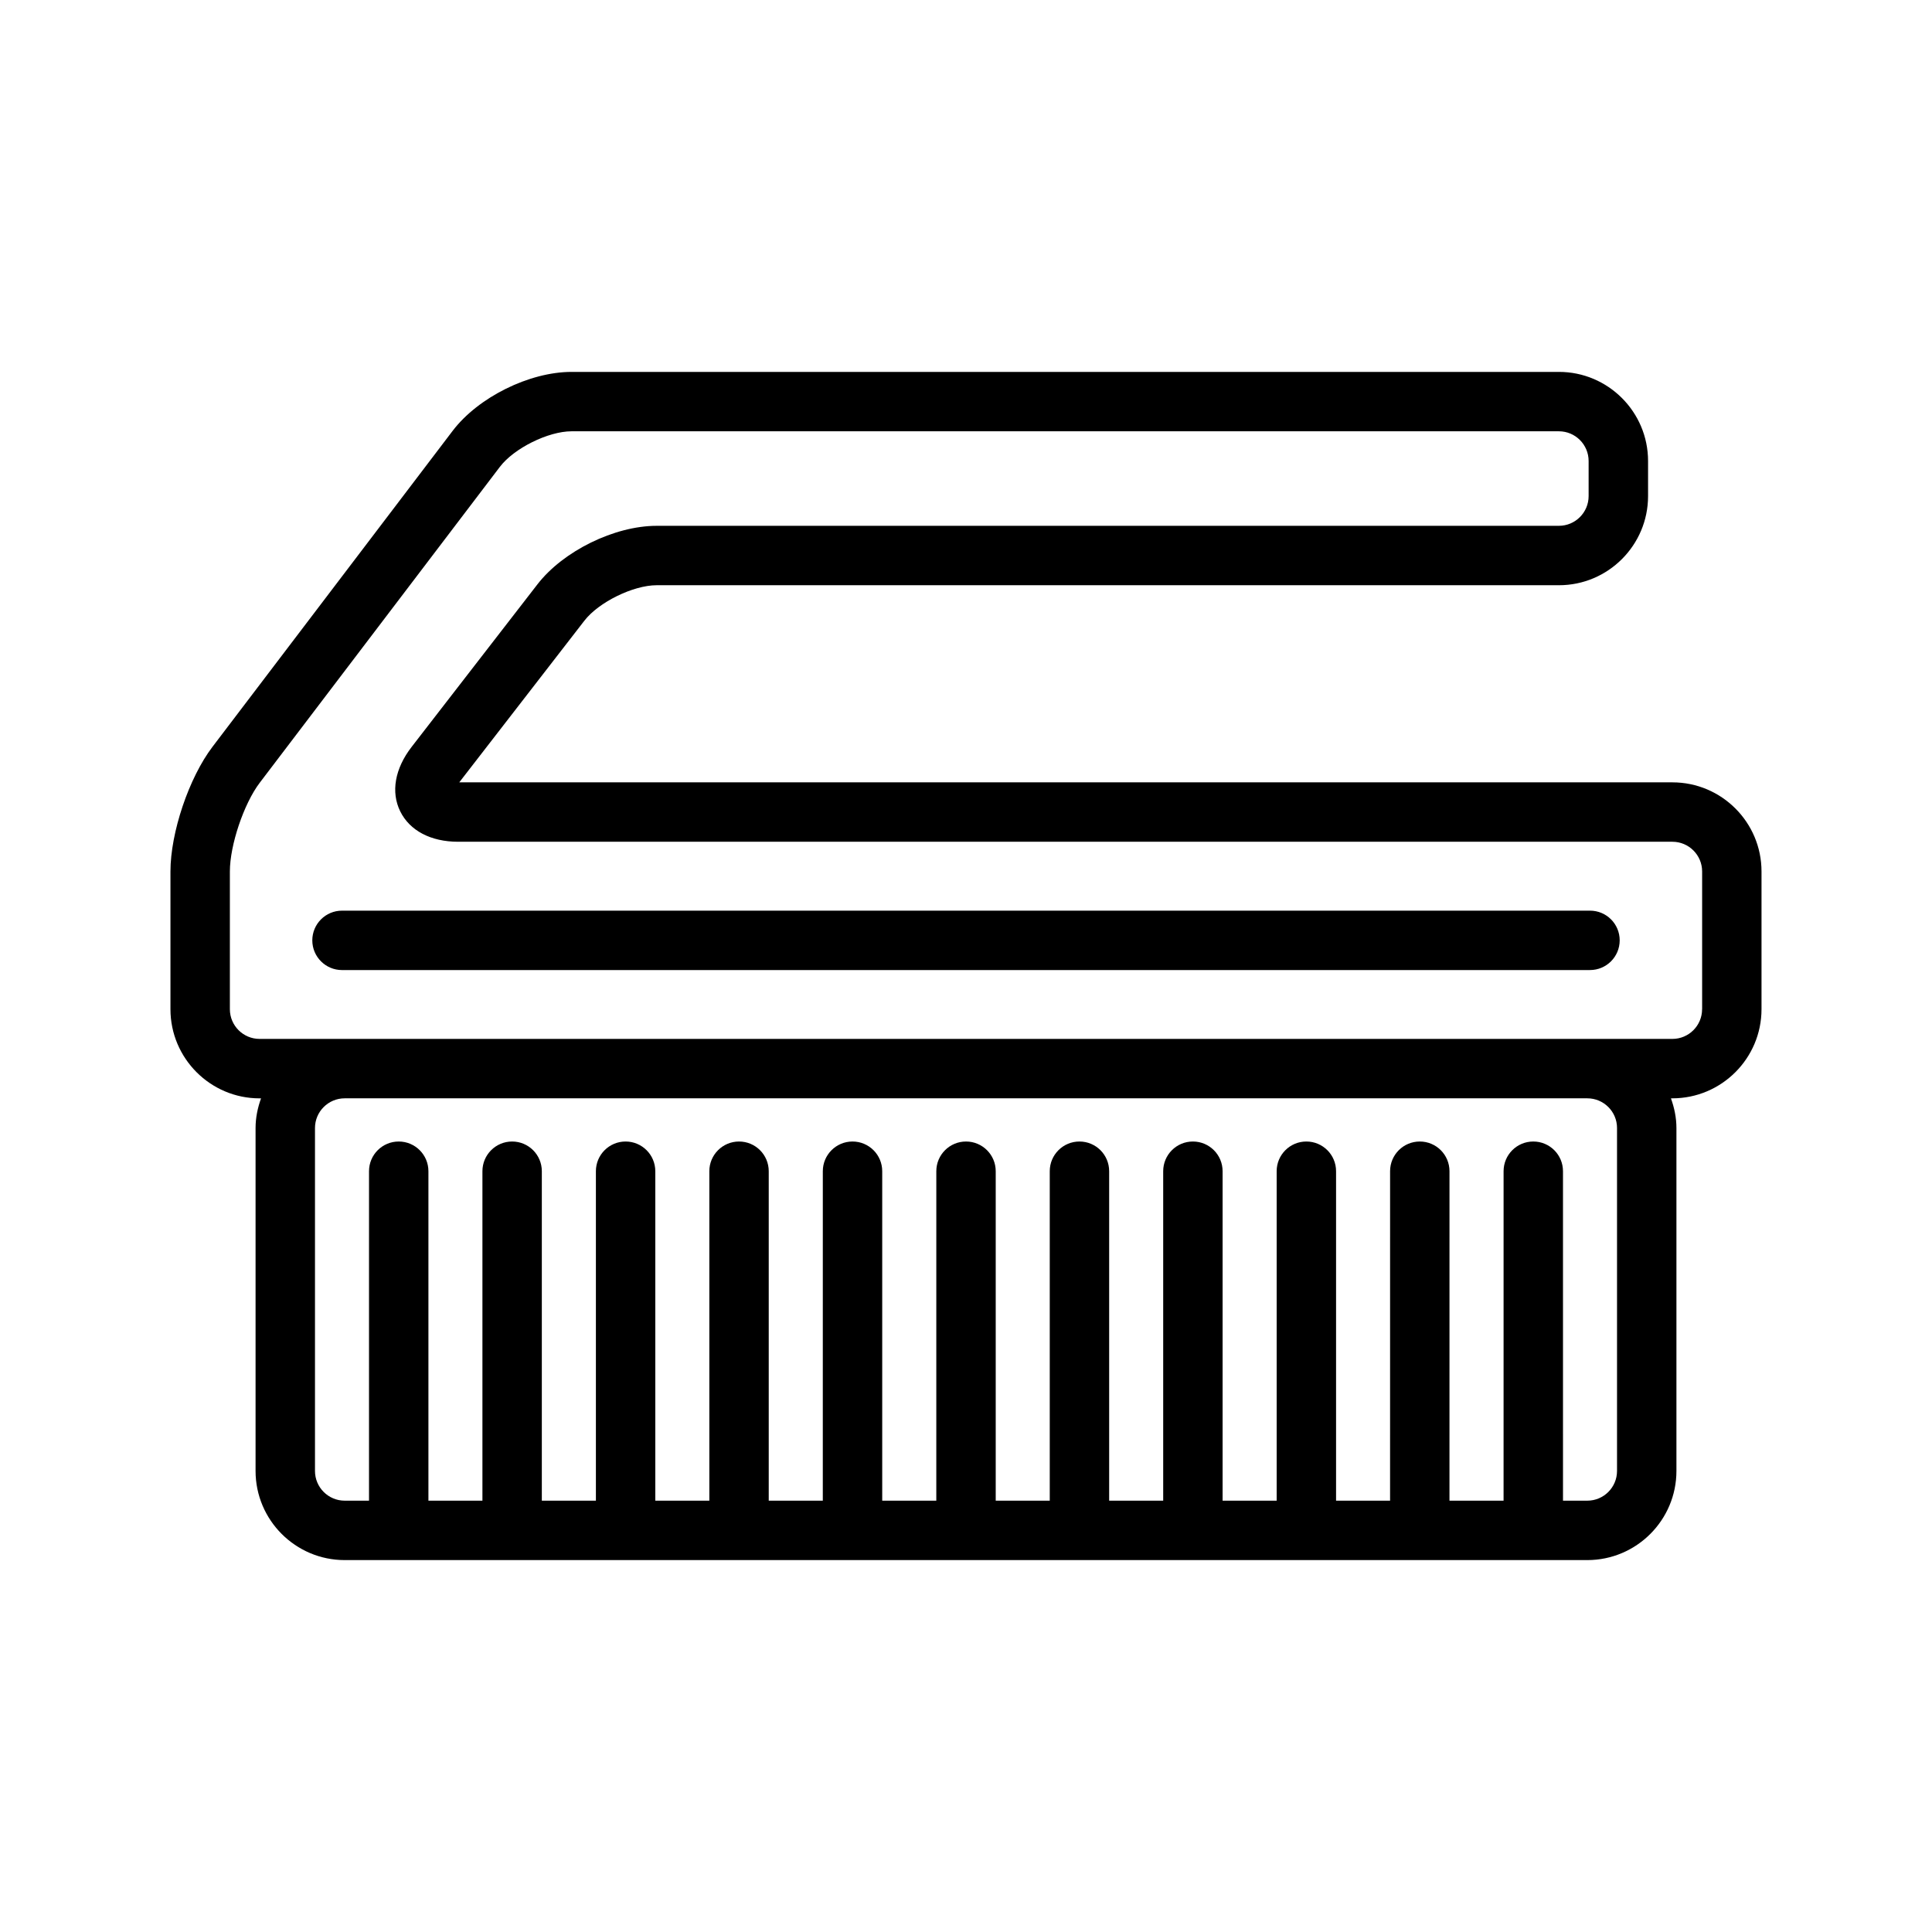
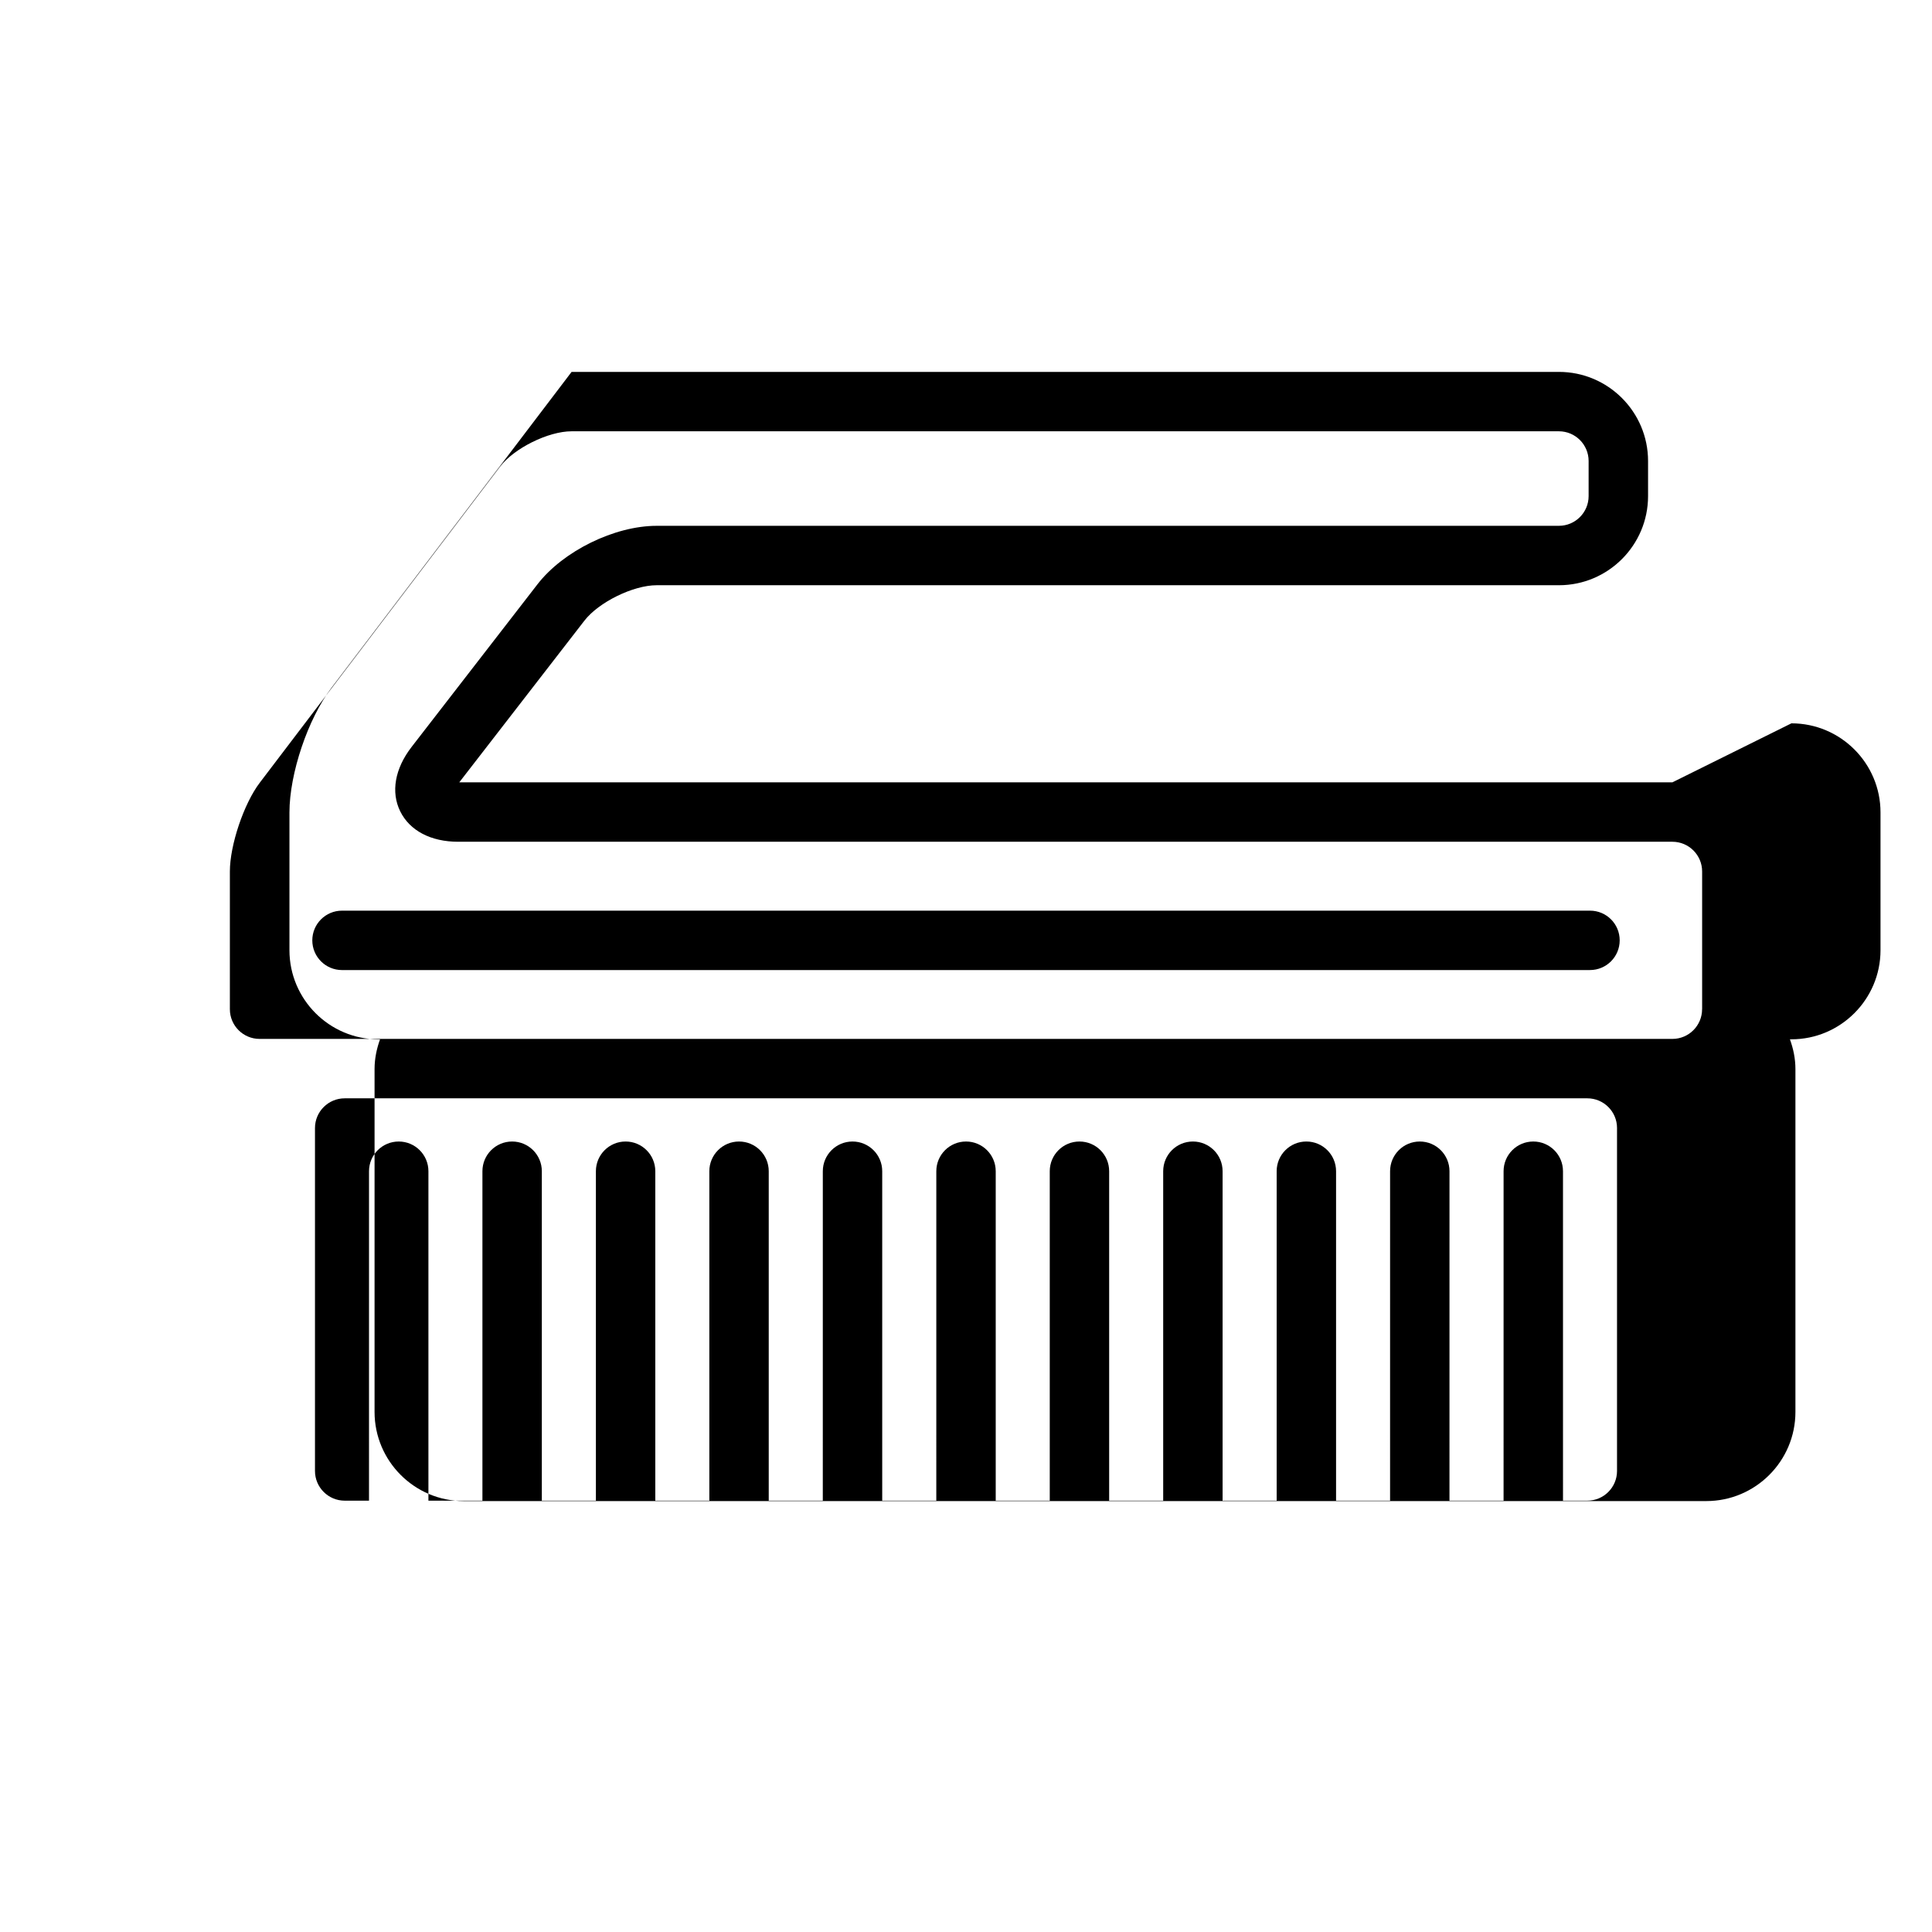
<svg xmlns="http://www.w3.org/2000/svg" fill="#000000" width="800px" height="800px" version="1.1" viewBox="144 144 512 512">
-   <path d="m587.2 351.33h-321.49l33.156-42.84c3.809-4.922 12.941-9.398 19.16-9.398h239.11c13.02 0 23.617-10.598 23.617-23.617v-9.301c0-13.02-10.598-23.617-23.617-23.617h-261.66c-11.203 0-24.758 6.723-31.535 15.641l-63.629 83.711c-6.242 8.211-11.141 22.727-11.141 33.047v36.504c0 13.02 10.598 23.617 23.617 23.617h0.387c-0.883 2.473-1.449 5.094-1.449 7.871v90.875c0 13.02 10.598 23.617 23.617 23.617h329.31c13.02 0 23.617-10.598 23.617-23.617v-90.883c0-2.777-0.566-5.398-1.457-7.871h0.387c13.02 0 23.617-10.598 23.617-23.617v-36.504c0.008-13.02-10.582-23.617-23.609-23.617zm-14.672 91.609v90.883c0 4.344-3.527 7.871-7.871 7.871h-6.445l-0.004-87.309c0-4.352-3.519-7.871-7.871-7.871-4.352 0-7.871 3.519-7.871 7.871l-0.004 87.309h-14.336l0.004-87.309c0-4.352-3.519-7.871-7.871-7.871-4.352 0-7.871 3.519-7.871 7.871l-0.004 87.309h-14.312v-87.309c0-4.352-3.519-7.871-7.871-7.871s-7.871 3.519-7.871 7.871v87.309h-14.328v-87.309c0-4.352-3.519-7.871-7.871-7.871-4.352 0-7.871 3.519-7.871 7.871v87.309h-14.32v-87.309c0-4.352-3.519-7.871-7.871-7.871-4.352 0-7.871 3.519-7.871 7.871v87.309h-14.32v-87.309c0-4.352-3.527-7.871-7.871-7.871s-7.871 3.519-7.871 7.871l-0.004 87.309h-14.332v-87.309c0-4.352-3.527-7.871-7.871-7.871s-7.871 3.519-7.871 7.871l-0.004 87.309h-14.328v-87.309c0-4.352-3.527-7.871-7.871-7.871s-7.871 3.519-7.871 7.871v87.309h-14.32v-87.309c0-4.352-3.527-7.871-7.871-7.871s-7.871 3.519-7.871 7.871v87.309h-14.328v-87.309c0-4.352-3.527-7.871-7.871-7.871s-7.871 3.519-7.871 7.871v87.309h-14.312v-87.309c0-4.352-3.527-7.871-7.871-7.871s-7.871 3.519-7.871 7.871l-0.004 87.309h-6.445c-4.336 0-7.871-3.527-7.871-7.871v-90.883c0-4.344 3.535-7.871 7.871-7.871h329.31c4.348 0 7.875 3.523 7.875 7.871zm22.543-31.488c0 4.344-3.527 7.871-7.871 7.871h-374.41c-4.336 0-7.871-3.527-7.871-7.871v-36.504c0-6.977 3.699-17.965 7.918-23.516l63.629-83.703c3.75-4.934 12.809-9.43 19.004-9.43h261.66c4.344 0 7.871 3.535 7.871 7.871v9.305c0 4.336-3.527 7.871-7.871 7.871l-239.1 0.004c-11.172 0-24.766 6.668-31.605 15.508l-33.34 43.082c-4.434 5.731-5.543 11.957-3.023 17.074 2.519 5.117 8.109 8.062 15.359 8.062h321.79c4.344 0 7.871 3.535 7.871 7.871v36.504zm-21.836-18.25c0 4.344-3.519 7.871-7.871 7.871l-330.73 0.004c-4.344 0-7.871-3.527-7.871-7.871s3.527-7.871 7.871-7.871h330.73c4.352-0.004 7.871 3.516 7.871 7.867z" />
+   <path d="m587.2 351.33h-321.49l33.156-42.84c3.809-4.922 12.941-9.398 19.16-9.398h239.11c13.02 0 23.617-10.598 23.617-23.617v-9.301c0-13.02-10.598-23.617-23.617-23.617h-261.66l-63.629 83.711c-6.242 8.211-11.141 22.727-11.141 33.047v36.504c0 13.02 10.598 23.617 23.617 23.617h0.387c-0.883 2.473-1.449 5.094-1.449 7.871v90.875c0 13.02 10.598 23.617 23.617 23.617h329.31c13.02 0 23.617-10.598 23.617-23.617v-90.883c0-2.777-0.566-5.398-1.457-7.871h0.387c13.02 0 23.617-10.598 23.617-23.617v-36.504c0.008-13.02-10.582-23.617-23.609-23.617zm-14.672 91.609v90.883c0 4.344-3.527 7.871-7.871 7.871h-6.445l-0.004-87.309c0-4.352-3.519-7.871-7.871-7.871-4.352 0-7.871 3.519-7.871 7.871l-0.004 87.309h-14.336l0.004-87.309c0-4.352-3.519-7.871-7.871-7.871-4.352 0-7.871 3.519-7.871 7.871l-0.004 87.309h-14.312v-87.309c0-4.352-3.519-7.871-7.871-7.871s-7.871 3.519-7.871 7.871v87.309h-14.328v-87.309c0-4.352-3.519-7.871-7.871-7.871-4.352 0-7.871 3.519-7.871 7.871v87.309h-14.32v-87.309c0-4.352-3.519-7.871-7.871-7.871-4.352 0-7.871 3.519-7.871 7.871v87.309h-14.32v-87.309c0-4.352-3.527-7.871-7.871-7.871s-7.871 3.519-7.871 7.871l-0.004 87.309h-14.332v-87.309c0-4.352-3.527-7.871-7.871-7.871s-7.871 3.519-7.871 7.871l-0.004 87.309h-14.328v-87.309c0-4.352-3.527-7.871-7.871-7.871s-7.871 3.519-7.871 7.871v87.309h-14.32v-87.309c0-4.352-3.527-7.871-7.871-7.871s-7.871 3.519-7.871 7.871v87.309h-14.328v-87.309c0-4.352-3.527-7.871-7.871-7.871s-7.871 3.519-7.871 7.871v87.309h-14.312v-87.309c0-4.352-3.527-7.871-7.871-7.871s-7.871 3.519-7.871 7.871l-0.004 87.309h-6.445c-4.336 0-7.871-3.527-7.871-7.871v-90.883c0-4.344 3.535-7.871 7.871-7.871h329.31c4.348 0 7.875 3.523 7.875 7.871zm22.543-31.488c0 4.344-3.527 7.871-7.871 7.871h-374.41c-4.336 0-7.871-3.527-7.871-7.871v-36.504c0-6.977 3.699-17.965 7.918-23.516l63.629-83.703c3.75-4.934 12.809-9.43 19.004-9.43h261.66c4.344 0 7.871 3.535 7.871 7.871v9.305c0 4.336-3.527 7.871-7.871 7.871l-239.1 0.004c-11.172 0-24.766 6.668-31.605 15.508l-33.34 43.082c-4.434 5.731-5.543 11.957-3.023 17.074 2.519 5.117 8.109 8.062 15.359 8.062h321.79c4.344 0 7.871 3.535 7.871 7.871v36.504zm-21.836-18.25c0 4.344-3.519 7.871-7.871 7.871l-330.73 0.004c-4.344 0-7.871-3.527-7.871-7.871s3.527-7.871 7.871-7.871h330.73c4.352-0.004 7.871 3.516 7.871 7.867z" />
</svg>